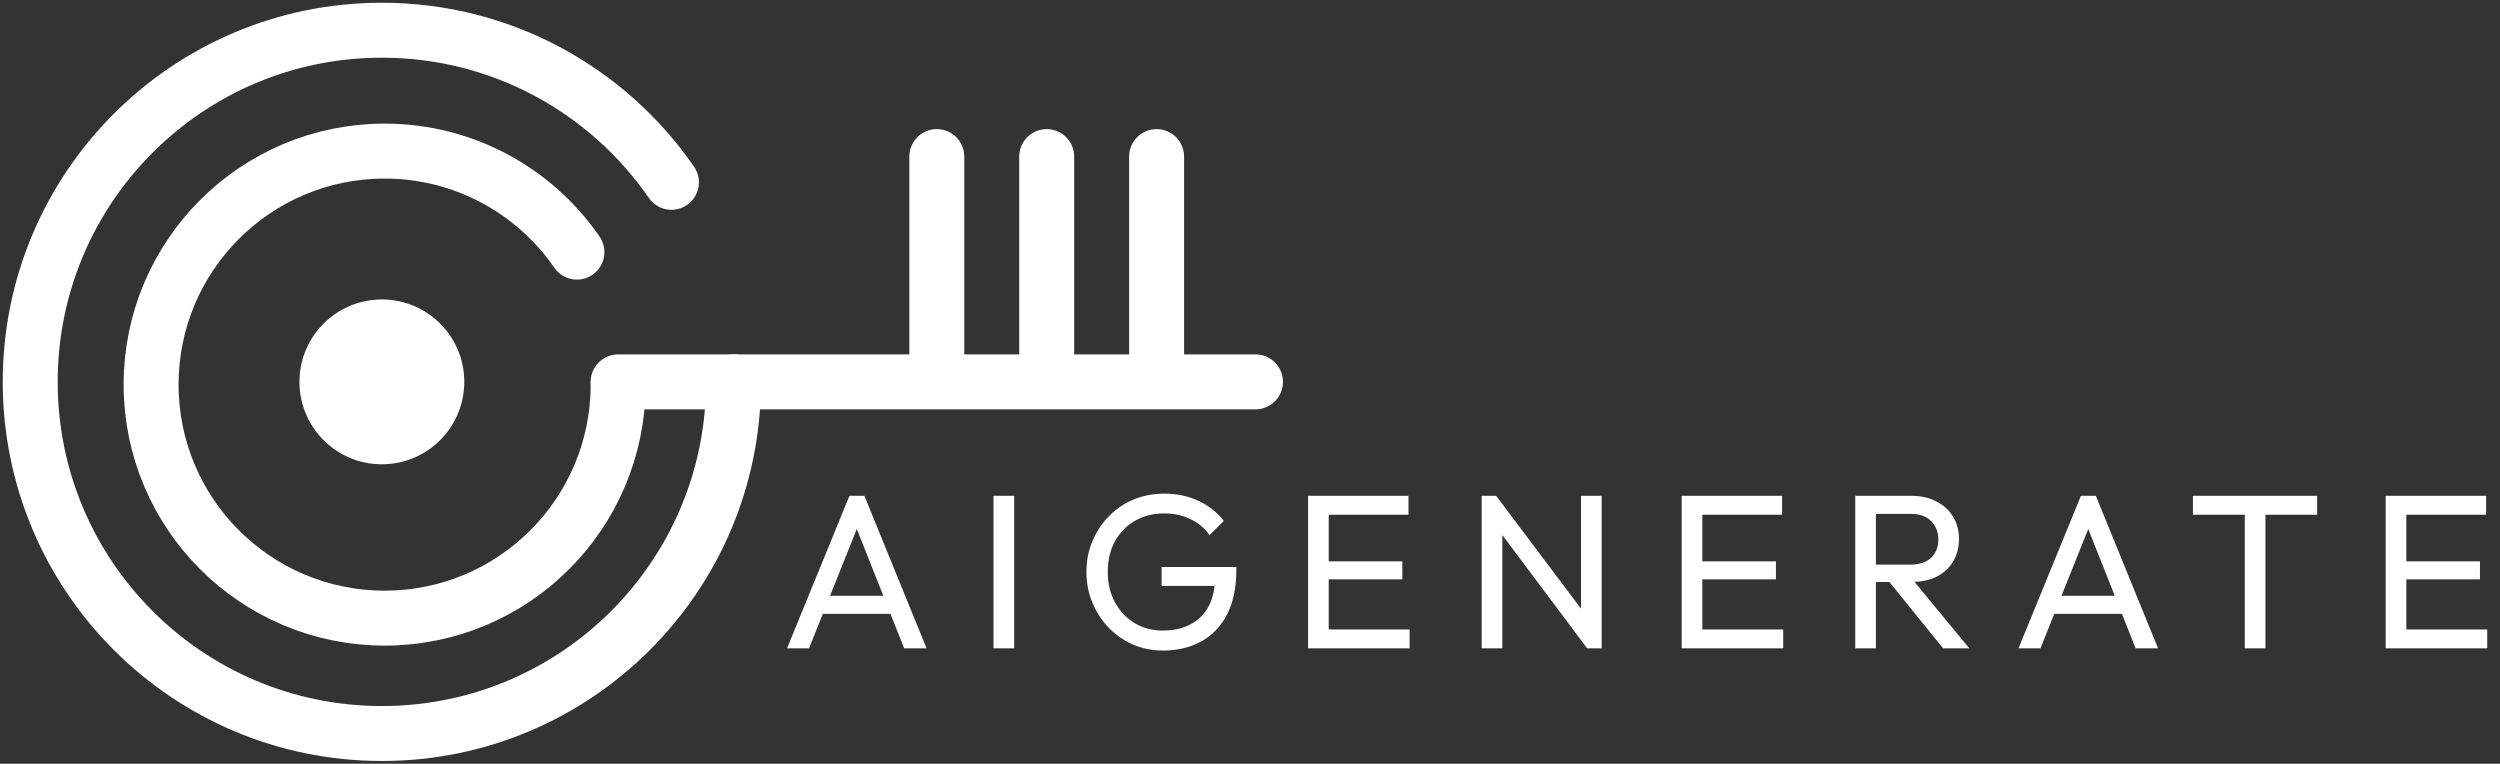
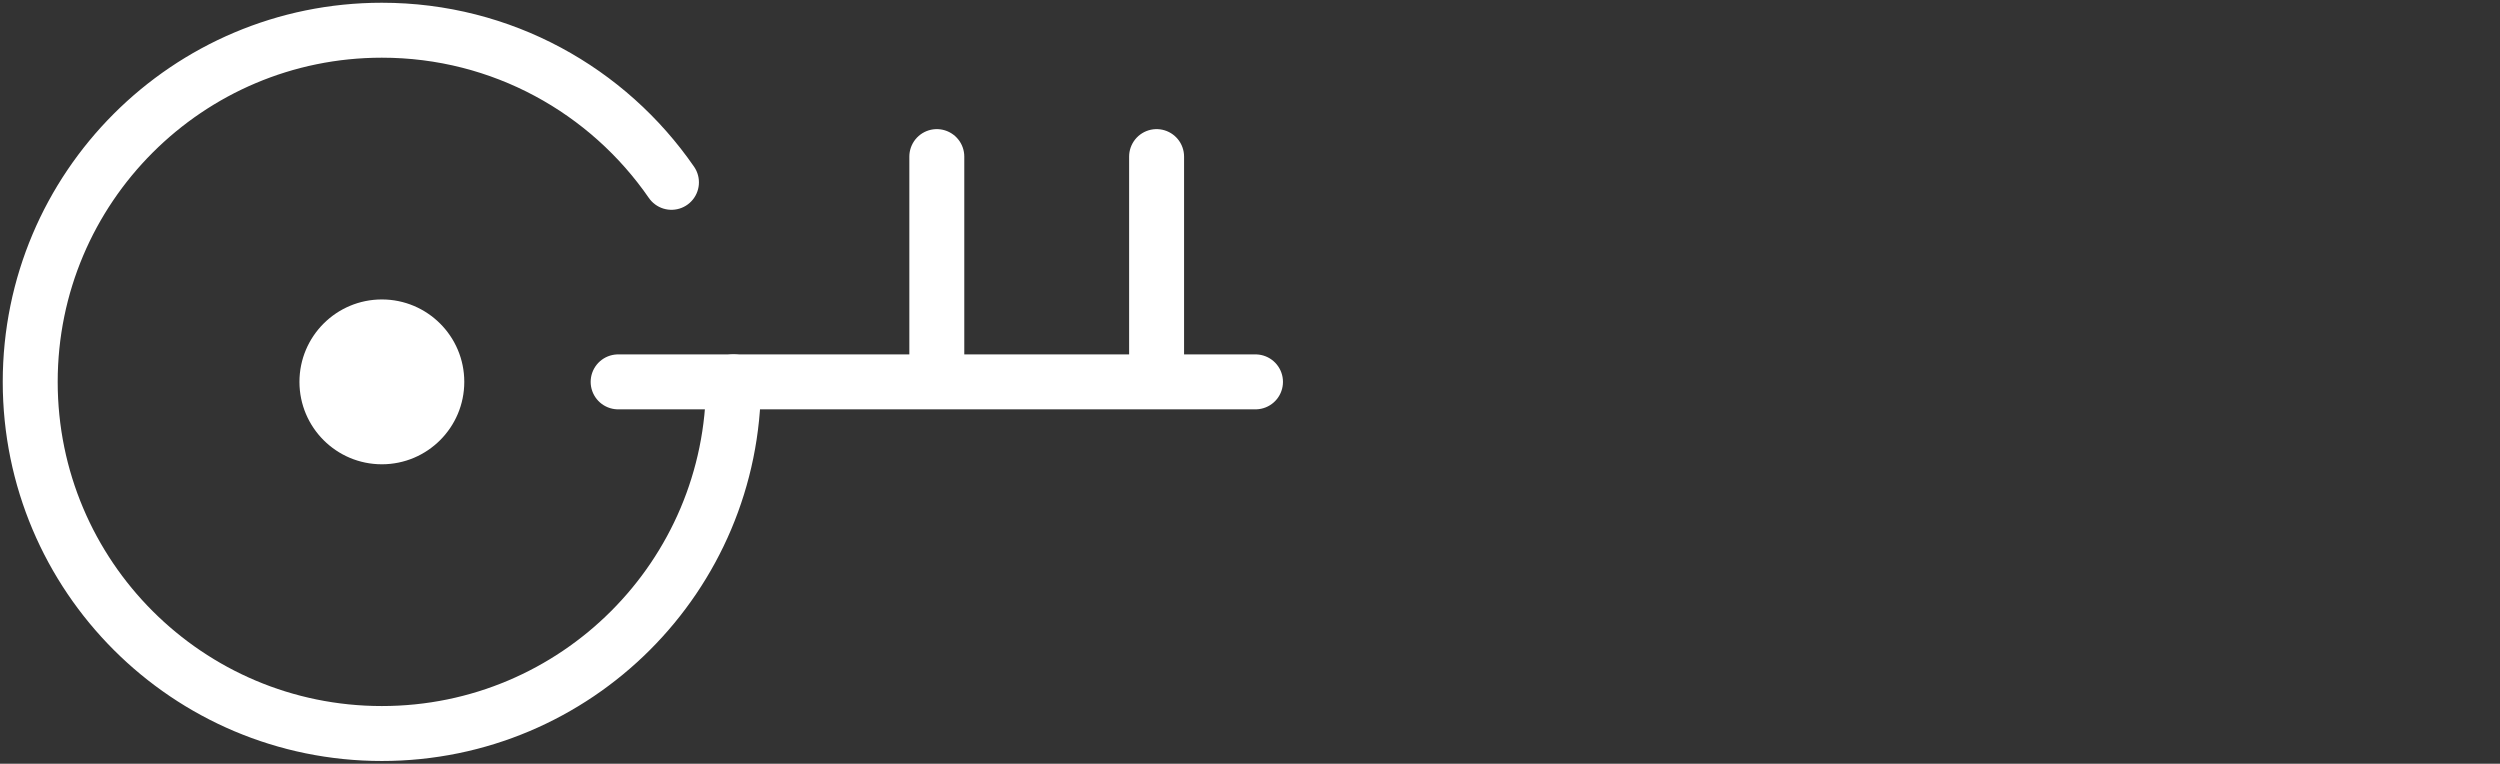
<svg xmlns="http://www.w3.org/2000/svg" width="455" height="139" viewBox="0 0 455 139" fill="none">
  <rect x="0" y="0" width="455" height="139" fill="#333333" stroke="none" />
  <circle cx="69.5" cy="69.5" r="15" transform="rotate(-90 69.5 69.5)" fill="white" />
-   <path d="M112.5 70C112.5 93.472 93.472 112.5 70 112.5C46.528 112.5 27.5 93.472 27.5 70C27.5 46.528 46.528 27.5 70 27.5C84.516 27.5 97.333 34.778 105 45.884" stroke="white" stroke-width="10" stroke-linecap="round" />
  <path d="M133.5 69.5C133.5 104.846 104.846 133.5 69.5 133.5C34.154 133.5 5.5 104.846 5.5 69.5C5.5 34.154 34.154 5.5 69.5 5.5C91.36 5.5 110.66 16.46 122.206 33.184" stroke="white" stroke-width="10" stroke-linecap="round" />
  <path d="M112.5 69.5L228.5 69.5" stroke="white" stroke-width="10" stroke-linecap="round" />
  <path d="M170.5 28.5L170.5 68.5" stroke="white" stroke-width="10" stroke-linecap="round" />
-   <path d="M190.5 28.5L190.5 68.5" stroke="white" stroke-width="10" stroke-linecap="round" />
  <path d="M210.5 28.5L210.5 68.5" stroke="white" stroke-width="10" stroke-linecap="round" />
-   <path d="M143.24 118L154.6 90.24H157.32L168.64 118H164.56L155.24 94.52H156.64L147.24 118H143.24ZM148.64 111.72V108.44H163.24V111.72H148.64ZM180.819 118V90.24H184.579V118H180.819ZM211.692 118.4C209.745 118.4 207.918 118.04 206.212 117.32C204.532 116.573 203.052 115.547 201.772 114.24C200.518 112.933 199.532 111.413 198.812 109.68C198.092 107.947 197.732 106.08 197.732 104.08C197.732 102.08 198.092 100.227 198.812 98.52C199.532 96.787 200.532 95.267 201.812 93.96C203.092 92.653 204.585 91.64 206.292 90.92C208.025 90.2 209.905 89.84 211.932 89.84C214.145 89.84 216.185 90.267 218.052 91.12C219.918 91.973 221.478 93.2 222.732 94.8L220.132 97.4C219.252 96.12 218.092 95.147 216.652 94.48C215.212 93.787 213.638 93.44 211.932 93.44C209.905 93.44 208.105 93.893 206.532 94.8C204.985 95.707 203.772 96.96 202.892 98.56C202.038 100.16 201.612 102 201.612 104.08C201.612 106.187 202.052 108.04 202.932 109.64C203.812 111.24 204.998 112.493 206.492 113.4C207.985 114.307 209.692 114.76 211.612 114.76C213.558 114.76 215.238 114.387 216.652 113.64C218.092 112.893 219.198 111.8 219.972 110.36C220.745 108.893 221.132 107.107 221.132 105L223.412 106.64H211.412V103.2H225.012V103.76C225.012 106.987 224.438 109.693 223.292 111.88C222.172 114.04 220.598 115.667 218.572 116.76C216.572 117.853 214.278 118.4 211.692 118.4ZM238.069 118V90.24H241.829V118H238.069ZM240.629 118V114.56H256.549V118H240.629ZM240.629 105.44V102.16H255.229V105.44H240.629ZM240.629 93.68V90.24H256.349V93.68H240.629ZM269.663 118V90.24H272.303L273.423 94.6V118H269.663ZM288.863 118L271.823 95.24L272.303 90.24L289.383 112.96L288.863 118ZM288.863 118L287.743 113.88V90.24H291.503V118H288.863ZM306.061 118V90.24H309.821V118H306.061ZM308.621 118V114.56H324.541V118H308.621ZM308.621 105.44V102.16H323.221V105.44H308.621ZM308.621 93.68V90.24H324.341V93.68H308.621ZM340.175 105.92V102.76H347.695C349.322 102.76 350.575 102.347 351.455 101.52C352.335 100.693 352.775 99.573 352.775 98.16C352.775 96.827 352.335 95.72 351.455 94.84C350.602 93.96 349.362 93.52 347.735 93.52H340.175V90.24H347.855C349.615 90.24 351.148 90.587 352.455 91.28C353.762 91.947 354.762 92.867 355.455 94.04C356.175 95.213 356.535 96.56 356.535 98.08C356.535 99.653 356.175 101.027 355.455 102.2C354.762 103.373 353.762 104.293 352.455 104.96C351.148 105.6 349.615 105.92 347.855 105.92H340.175ZM337.655 118V90.24H341.415V118H337.655ZM353.655 118L343.575 105.56L347.135 104.32L358.415 118H353.655ZM367.365 118L378.725 90.24H381.445L392.765 118H388.685L379.365 94.52H380.765L371.365 118H367.365ZM372.765 111.72V108.44H387.365V111.72H372.765ZM408.554 118V91.04H412.314V118H408.554ZM399.114 93.68V90.24H421.714V93.68H399.114ZM434.194 118V90.24H437.954V118H434.194ZM436.754 118V114.56H452.674V118H436.754ZM436.754 105.44V102.16H451.354V105.44H436.754ZM436.754 93.68V90.24H452.474V93.68H436.754Z" fill="white" />
</svg>